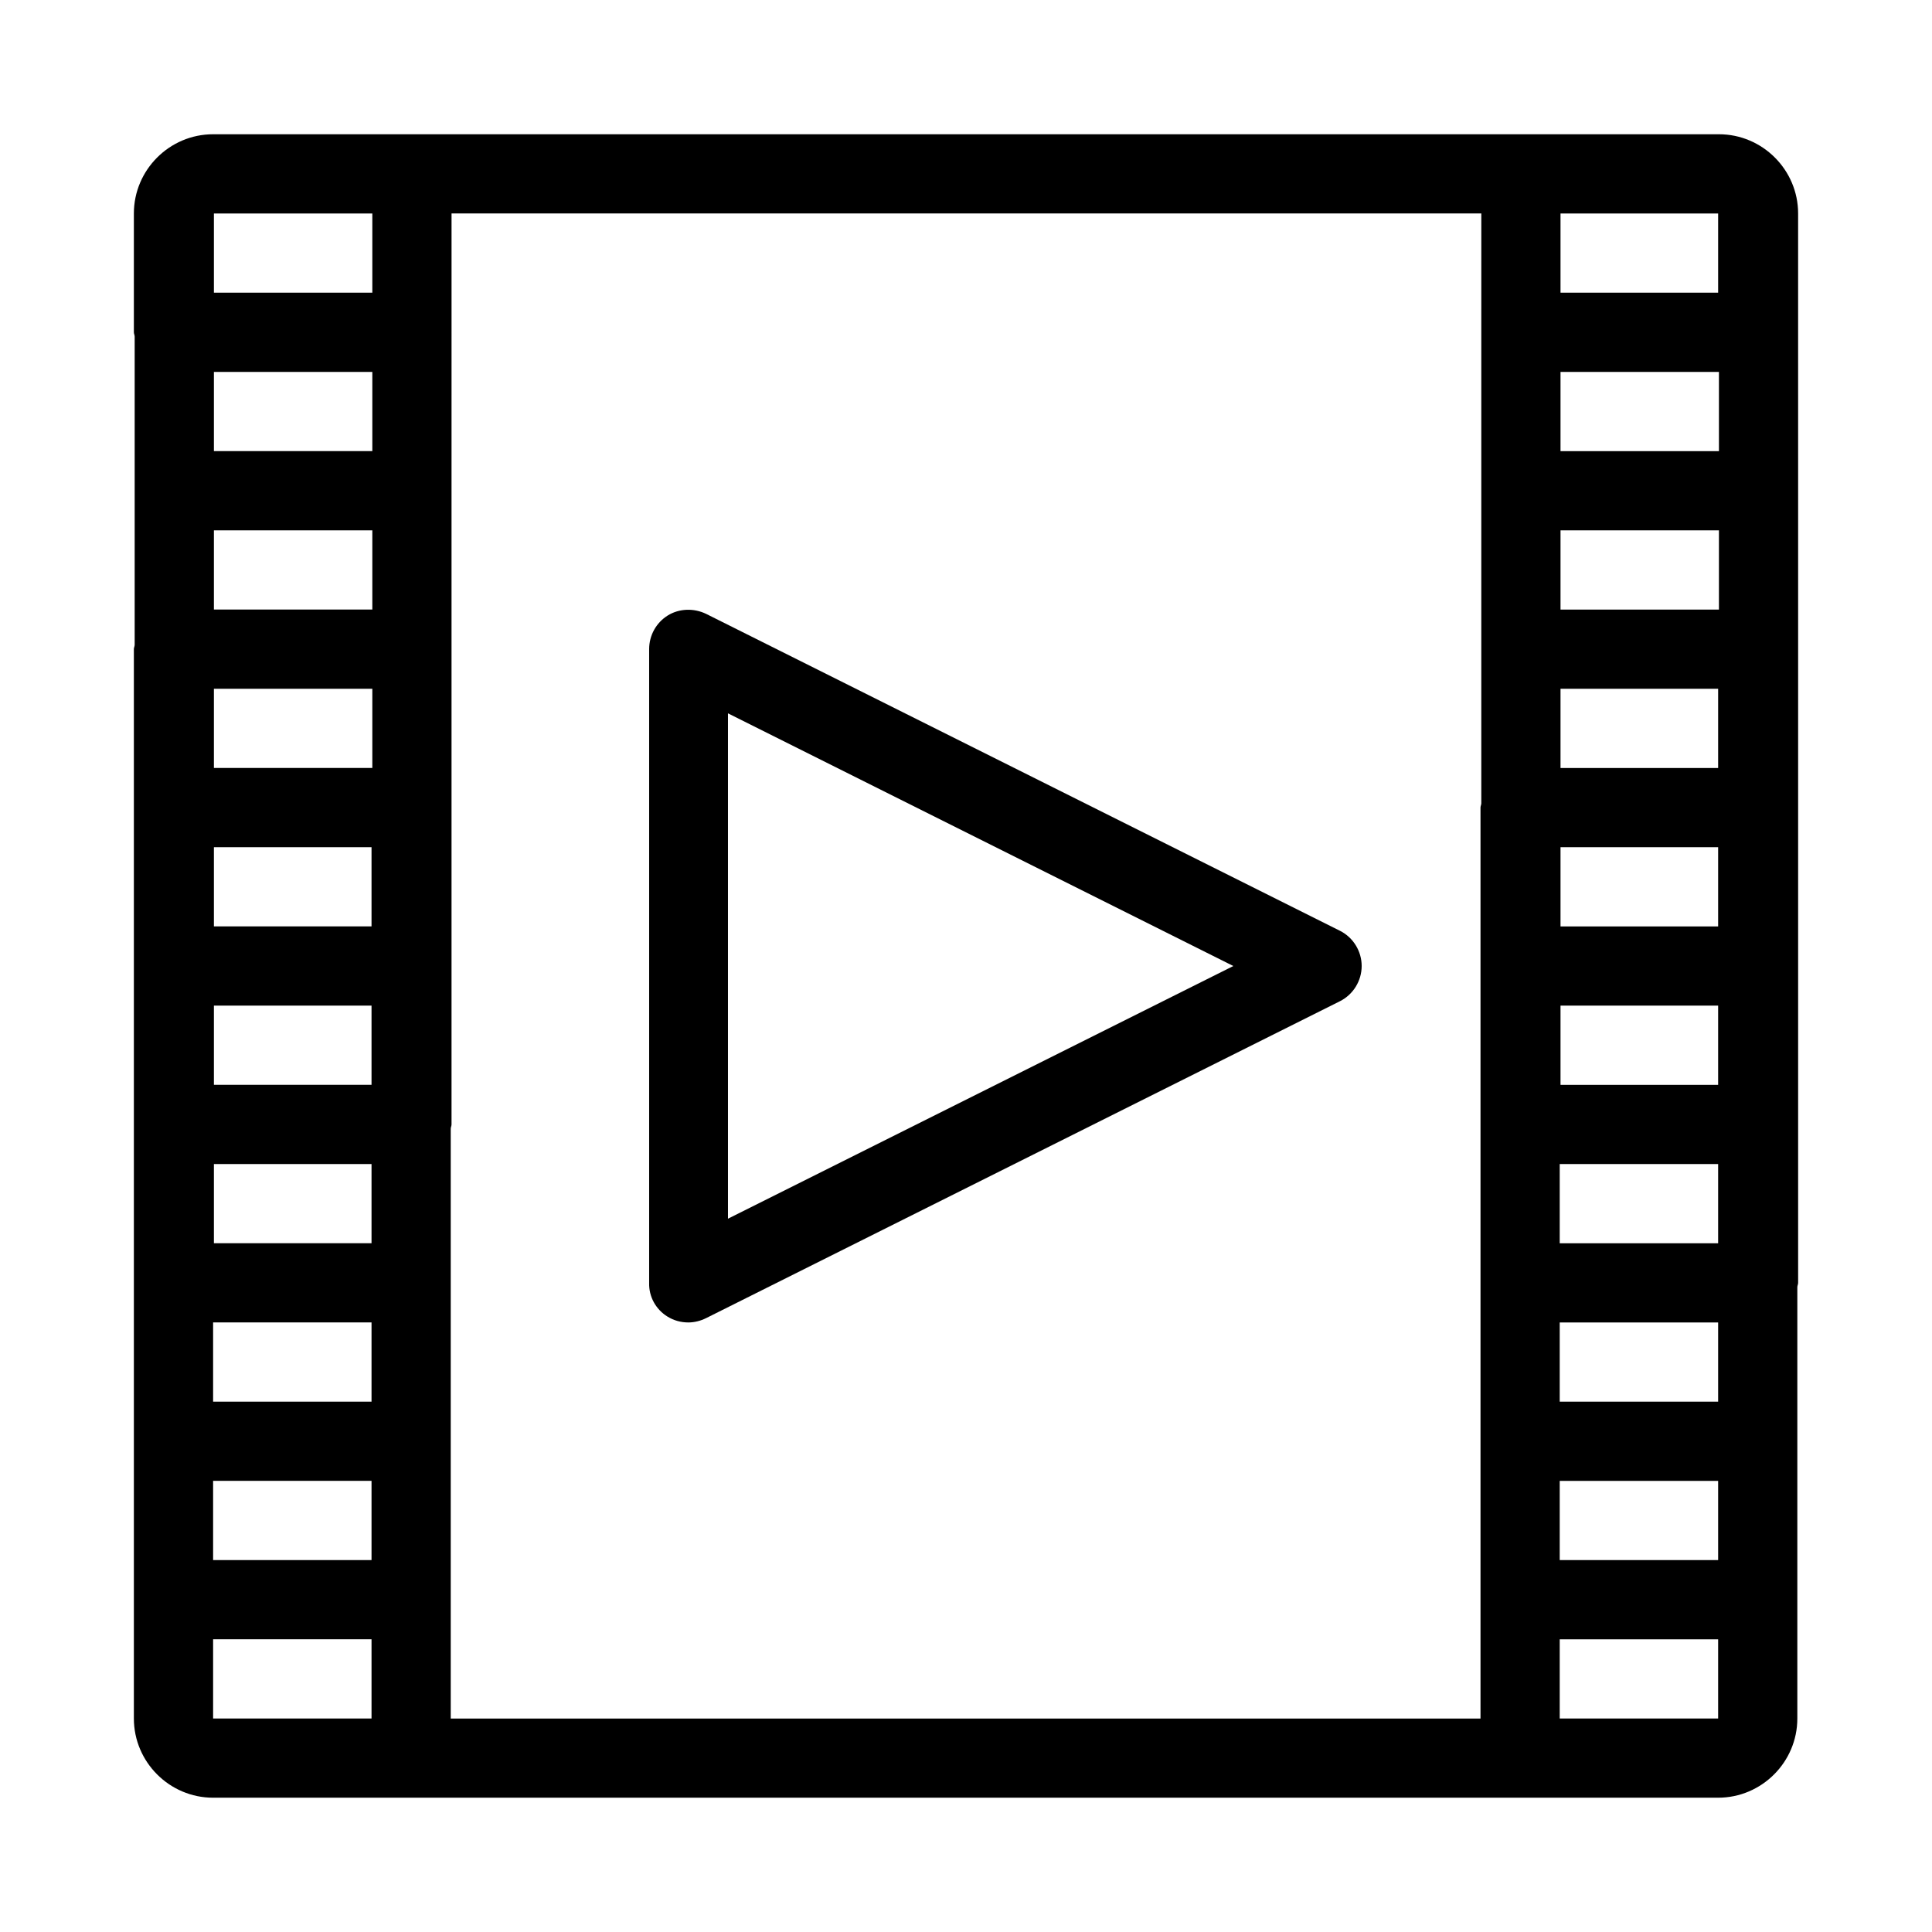
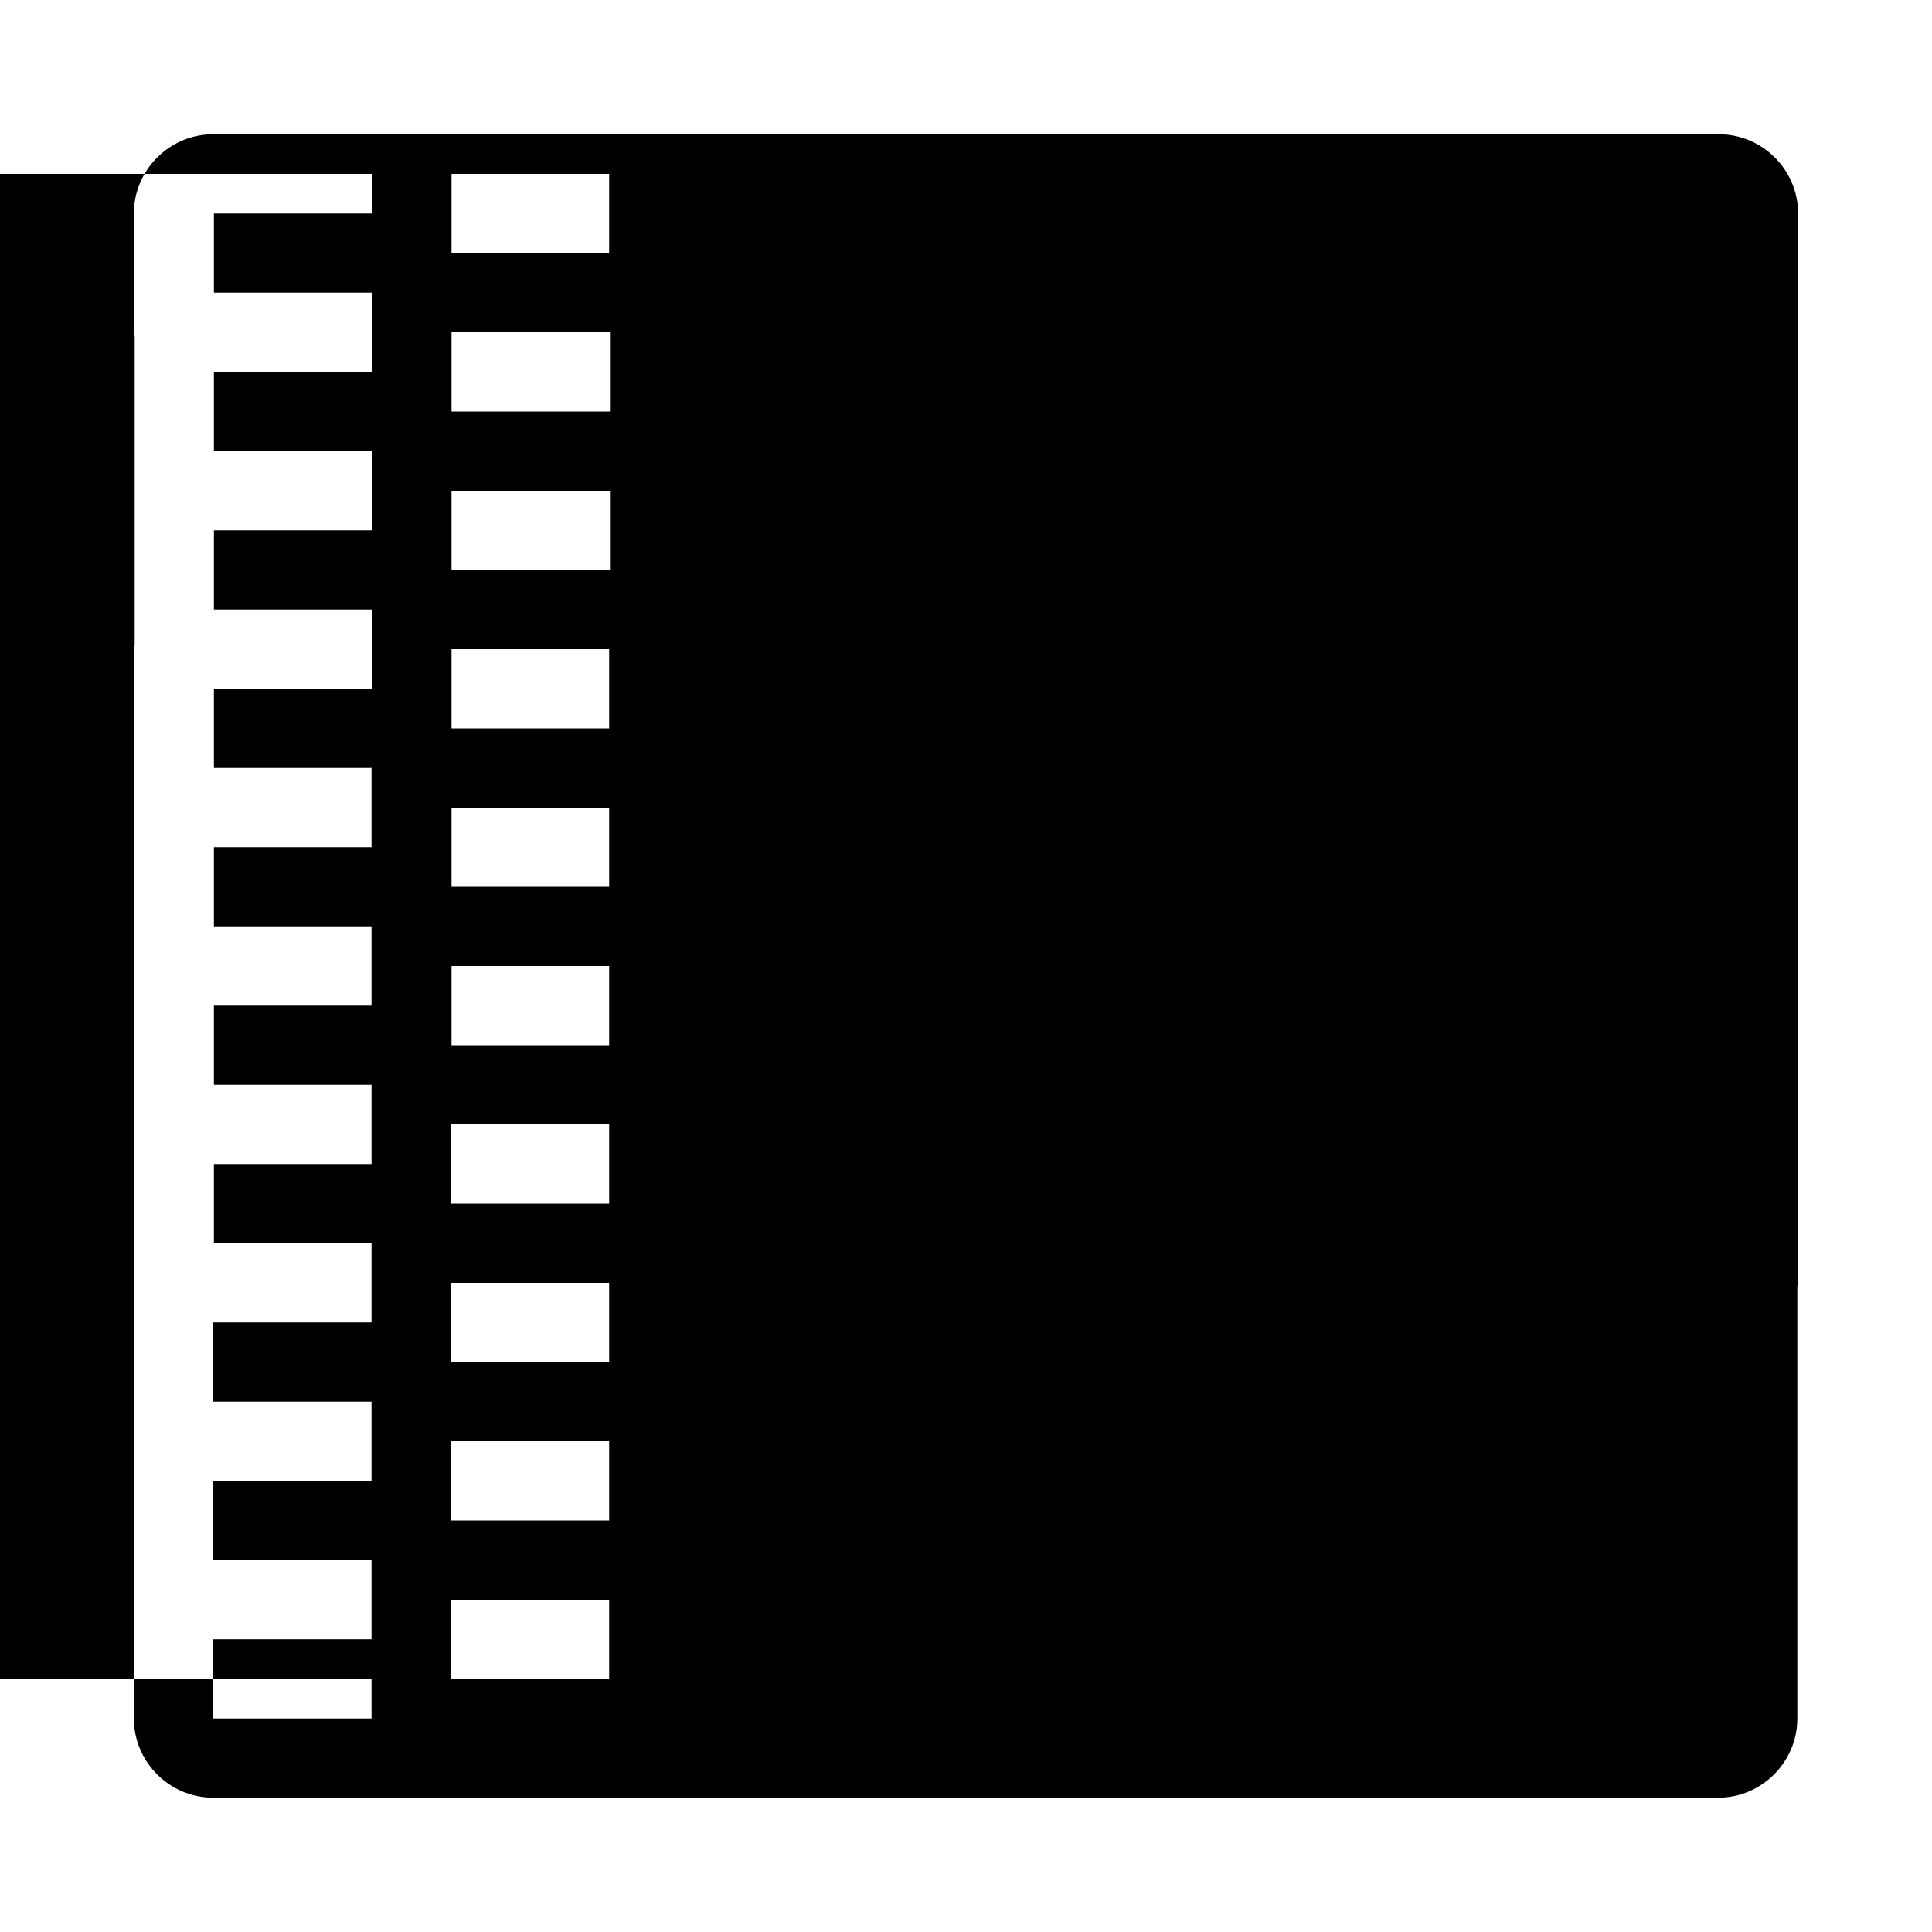
<svg xmlns="http://www.w3.org/2000/svg" fill="#000000" width="800px" height="800px" version="1.1" viewBox="144 144 512 512">
  <g>
-     <path d="m320.86 492.89c1.68 1.051 3.57 1.574 5.562 1.574 1.574 0 3.254-0.418 4.723-1.156l167.94-83.969c3.57-1.785 5.773-5.457 5.773-9.34 0-3.883-2.203-7.559-5.773-9.34l-167.94-83.969c-3.254-1.574-7.137-1.469-10.18 0.418-3.043 1.891-4.934 5.246-4.934 8.922v167.94c-0.105 3.676 1.785 7.035 4.828 8.922zm16.059-159.85 133.93 66.965-133.93 66.965z" />
-     <path d="m599.53 179.58h-399.06c-11.547 0-20.992 9.445-20.992 20.992v31.488c0 0.418 0.211 0.734 0.211 1.156v81.656c0 0.418-0.211 0.734-0.211 1.156v283.39c0 11.547 9.445 20.992 20.992 20.992h398.85c11.547 0 20.992-9.445 20.992-20.992v-114.3c0-0.418 0.211-0.734 0.211-1.156v-209.92l-0.004-41.984v-31.488c0-11.547-9.445-20.992-20.992-20.992zm-357.07 419.84h-41.984v-20.992h41.984zm0-41.984h-41.984v-20.992h41.984zm0-41.984h-41.984v-20.992h41.984zm0-41.98h-41.773v-20.992h41.773zm0-41.984h-41.773v-20.992h41.773zm0-41.984h-41.773v-20.992h41.773zm0.211-41.984h-41.984v-20.992h41.984zm0-41.984h-41.984v-20.992h41.984zm0-41.984h-41.984v-20.992h41.984zm0-41.984h-41.984v-20.992h41.984zm293.89 10.496v124.8c0 0.418-0.211 0.734-0.211 1.156v241.41h-272.9v-156.29c0-0.418 0.211-0.734 0.211-1.156v-167.94l0.004-41.984v-31.488h272.9zm20.992-31.488h41.773v20.992h-41.773zm41.773 398.85h-41.984v-20.992h41.984zm0-41.984h-41.984v-20.992h41.984zm0-41.984h-41.984v-20.992h41.984zm0-41.98h-41.984v-20.992h41.984zm0-41.984h-41.773v-20.992h41.773zm0-41.984h-41.773v-20.992h41.773zm0-41.984h-41.773v-20.992h41.773zm0.211-41.984h-41.984v-20.992h41.984zm0-41.984h-41.984v-20.992h41.984z" />
+     <path d="m599.53 179.58h-399.06c-11.547 0-20.992 9.445-20.992 20.992v31.488c0 0.418 0.211 0.734 0.211 1.156v81.656c0 0.418-0.211 0.734-0.211 1.156v283.39c0 11.547 9.445 20.992 20.992 20.992h398.85c11.547 0 20.992-9.445 20.992-20.992v-114.3c0-0.418 0.211-0.734 0.211-1.156v-209.92l-0.004-41.984v-31.488c0-11.547-9.445-20.992-20.992-20.992zm-357.07 419.84h-41.984v-20.992h41.984zm0-41.984h-41.984v-20.992h41.984zm0-41.984h-41.984v-20.992h41.984zm0-41.98h-41.773v-20.992h41.773zm0-41.984h-41.773v-20.992h41.773zm0-41.984h-41.773v-20.992h41.773zm0.211-41.984h-41.984v-20.992h41.984zm0-41.984h-41.984v-20.992h41.984zm0-41.984h-41.984v-20.992h41.984zm0-41.984h-41.984v-20.992h41.984zv124.8c0 0.418-0.211 0.734-0.211 1.156v241.41h-272.9v-156.29c0-0.418 0.211-0.734 0.211-1.156v-167.94l0.004-41.984v-31.488h272.9zm20.992-31.488h41.773v20.992h-41.773zm41.773 398.85h-41.984v-20.992h41.984zm0-41.984h-41.984v-20.992h41.984zm0-41.984h-41.984v-20.992h41.984zm0-41.98h-41.984v-20.992h41.984zm0-41.984h-41.773v-20.992h41.773zm0-41.984h-41.773v-20.992h41.773zm0-41.984h-41.773v-20.992h41.773zm0.211-41.984h-41.984v-20.992h41.984zm0-41.984h-41.984v-20.992h41.984z" />
  </g>
</svg>